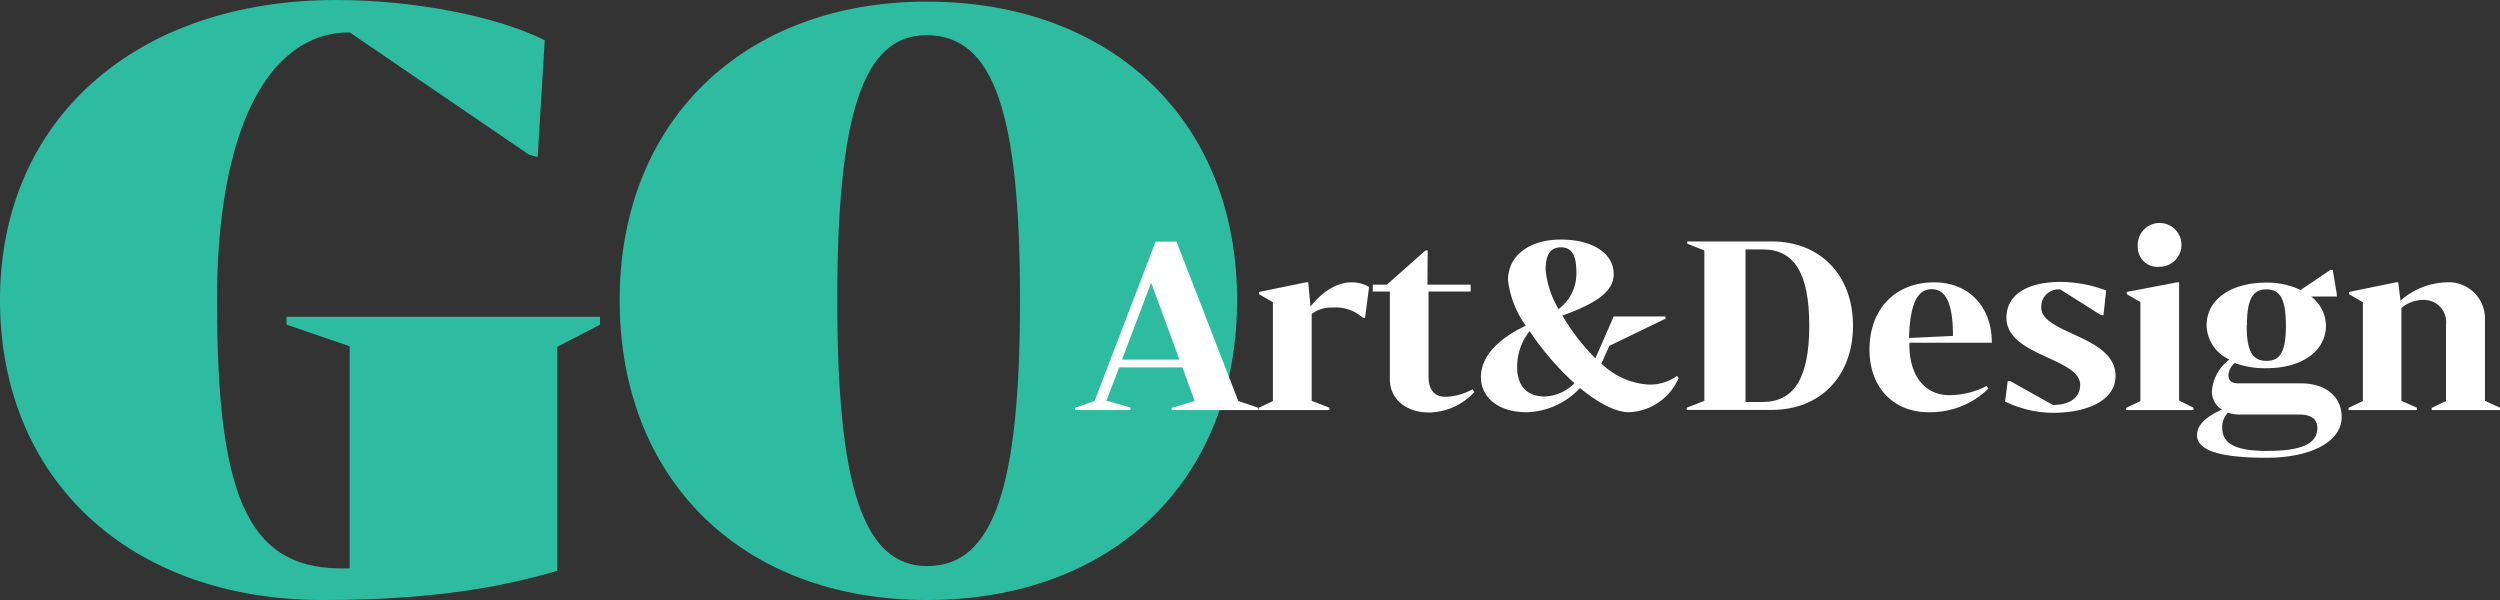
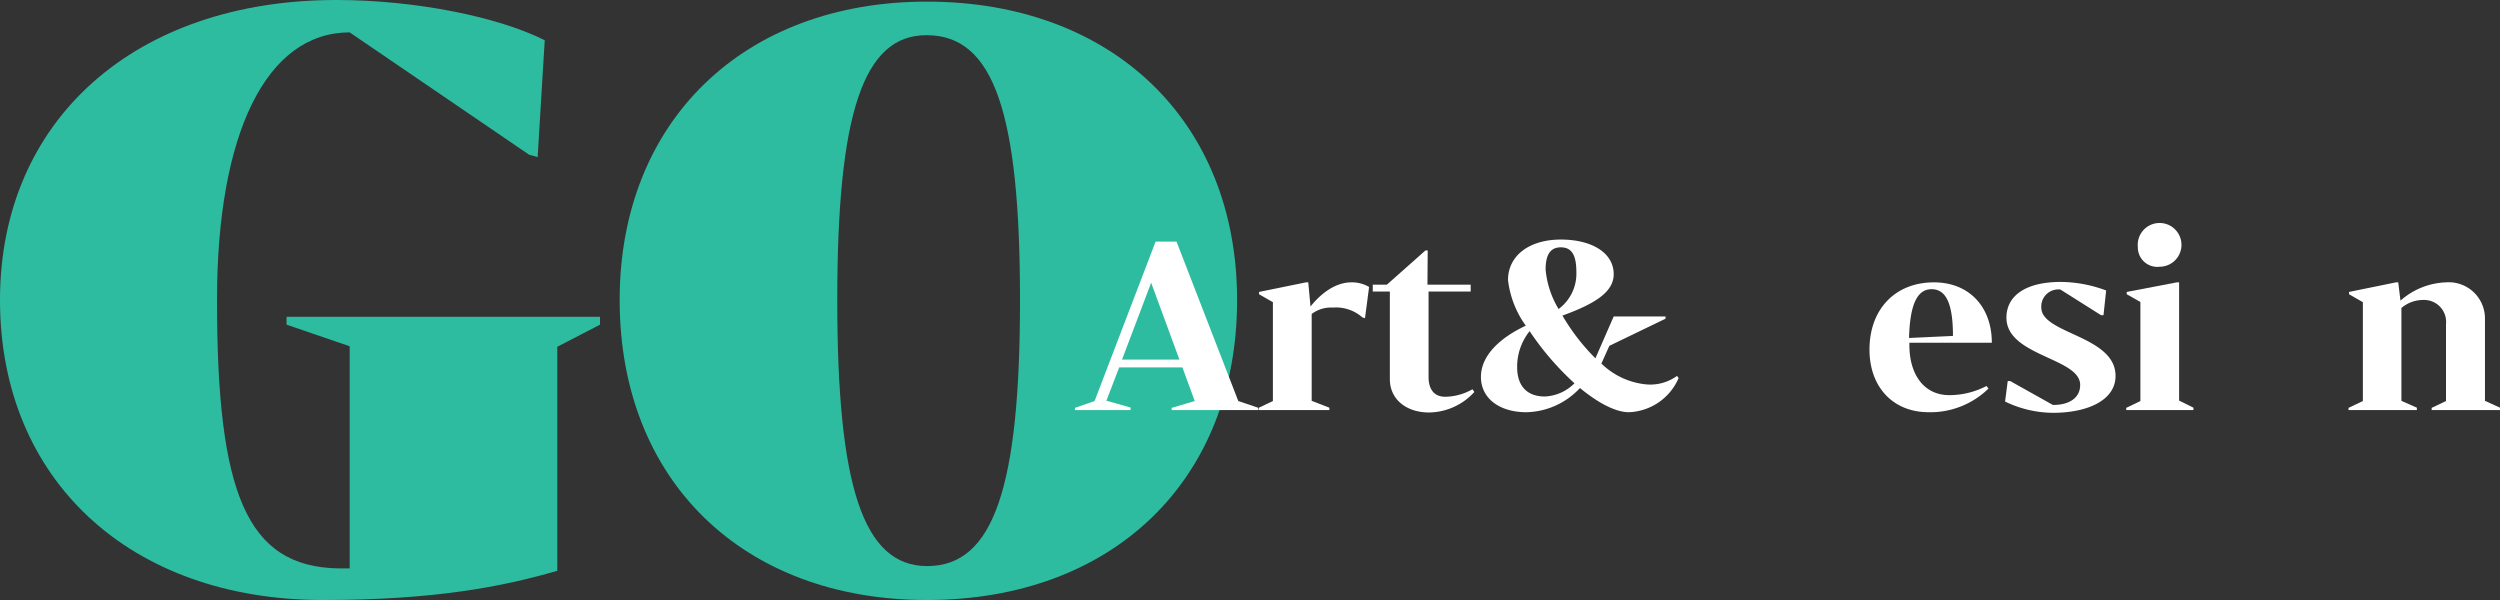
<svg xmlns="http://www.w3.org/2000/svg" viewBox="0 0 292.62 70.23">
  <rect x="0" y="0" width="292.62" height="70.23" fill="#333333" stroke="none" />
  <defs>
    <style>.cls-1{isolation:isolate;}.cls-2{fill:#2ebca0;}.cls-3{fill:#fff;}</style>
  </defs>
  <title>GO-ArtDesign</title>
  <g id="Layer_2" data-name="Layer 2">
    <g id="Layer_1-2" data-name="Layer 1">
      <g id="GO" class="cls-1">
        <g class="cls-1">
          <path class="cls-2" d="M70.23,38l-5,2.59V66.81c-6.38,1.85-14.32,3.42-27.45,3.42C15.25,70.23,0,56.18,0,35.12S15.8,0,39.37,0c9.33,0,19,2,24.39,4.71l-.83,13.68-1-.28-21-14.32c-9.71,0-15.53,11.73-15.53,31.33,0,22.54,3.42,31.23,14.23,31.41h1.3v-26L33.54,38v-.92H70.23Z" />
          <path class="cls-2" d="M72.53,35.12C72.53,14.23,87,.19,108.48.19c21.72,0,36.32,14,36.32,34.93,0,21.16-14.6,35.11-36.32,35.11C87,70.23,72.53,56.28,72.53,35.12Zm46.86,0c0-21.72-3-31-10.91-31C101,4.07,98,13.4,98,35.12s3,31.14,10.53,31.14C116.34,66.26,119.39,56.92,119.39,35.12Z" />
        </g>
      </g>
      <g id="Wisconsin" class="cls-1">
        <g class="cls-1">
          <path class="cls-3" d="M147.25,47.72V48H137.14v-.26l2.7-.8L138.4,43H131l-1.5,3.9,2.83.8V48h-6.51v-.26l2.3-.8,7.14-18.66h2.45l7.23,18.66Zm-9.2-5.63-3.31-9-3.41,9Z" />
          <path class="cls-3" d="M160.25,33.59l-.48,3.65-.29-.08A4.7,4.7,0,0,0,156,36a3.75,3.75,0,0,0-2.47.75V46.92l2.07.8V48h-8.29v-.26l1.68-.8V35.37l-1.62-.93v-.27l5.49-1.12h.27l.26,2.83c1.49-1.87,3.2-2.83,4.77-2.83A3.92,3.92,0,0,1,160.25,33.59Z" />
          <path class="cls-3" d="M167.08,33.32h5.06v.8h-4.93v10c0,1.39.61,2.32,1.95,2.32a6.61,6.61,0,0,0,3.19-.88l.22.32a7.28,7.28,0,0,1-5.31,2.4c-2.66,0-4.58-1.55-4.58-3.89V34.12h-2v-.8h1.65l4.51-4h.27Z" />
          <path class="cls-3" d="M196.48,44.25a6.62,6.62,0,0,1-5.81,4c-1.63,0-3.68-1.15-5.74-2.83a8.82,8.82,0,0,1-6.26,2.83c-3.2,0-5.33-1.65-5.33-4.13s2.18-4.56,5.25-6a11.37,11.37,0,0,1-2.08-5.34c0-2.85,2.48-4.74,6.18-4.74s6.19,1.6,6.19,4.05c0,2.13-2.27,3.49-6,4.85a24.51,24.51,0,0,0,3.86,5l2.14-4.9h6.07v.26l-6.58,3.18-.93,2.07A8.7,8.7,0,0,0,192.77,45a5.34,5.34,0,0,0,3.52-1Zm-12.19.61a33.08,33.08,0,0,1-5.25-6.1A6.64,6.64,0,0,0,177.58,43c0,2,1,3.41,3.25,3.41A5.2,5.2,0,0,0,184.29,44.86Zm-3.38-13.3a10.84,10.84,0,0,0,1.52,4.61,5.15,5.15,0,0,0,2.08-4.34c0-2-.56-2.88-1.82-2.88S180.91,29.86,180.91,31.56Z" />
-           <path class="cls-3" d="M216.89,38.12c0,5.92-3.84,9.86-9.51,9.86h-9.95v-.26l2.06-.8V29.32l-2-.8v-.26h9.89C213.05,28.26,216.89,32.2,216.89,38.12Zm-5.12,0c0-6.11-1.73-8.93-5.46-8.93h-2V47.05h2C210,47.05,211.77,44.22,211.77,38.12Z" />
          <path class="cls-3" d="M232.51,45.18l.24.3a9.75,9.75,0,0,1-7,2.77c-4.16,0-6.93-2.93-6.93-7.33,0-4.72,3-7.87,7.55-7.87,4.08,0,6.77,2.83,6.77,7.07h-9.65v.27c0,3.51,1.76,5.86,4.66,5.86A9.35,9.35,0,0,0,232.51,45.18Zm-9.06-5.62,5.14-.24c0-3.76-.8-5.47-2.5-5.47S223.55,35.67,223.45,39.56Z" />
          <path class="cls-3" d="M246.21,36.89l-.29,0-4.75-3A2,2,0,0,0,238.93,36c0,3.09,8.69,3.28,8.69,8,0,2.8-3.17,4.32-7.35,4.32A13.05,13.05,0,0,1,234.69,47L235,44.6l.29,0,5,2.8c2,0,3.19-.88,3.19-2.35,0-3.17-8.63-3.36-8.63-7.86,0-2.72,2.48-4.19,6.34-4.19a15.33,15.33,0,0,1,5.33,1Z" />
          <path class="cls-3" d="M256.74,47.72V48h-7.87v-.26l1.66-.8V35.35l-1.6-.91v-.27l5.86-1.12h.27V46.89Zm-6.51-18.8a2.56,2.56,0,1,1,2.56,2.3A2.28,2.28,0,0,1,250.23,28.92Z" />
-           <path class="cls-3" d="M274.09,48.81c0,2.85-3.52,4.77-8.82,4.77-5.84,0-8.11-1-8.11-2.64,0-1.2,1-2.13,2.91-3a2.45,2.45,0,0,1-1.17-2.16,5.11,5.11,0,0,1,2.05-3.7,4.49,4.49,0,0,1-2.67-4c0-3,2.8-5,7-5a9.15,9.15,0,0,1,4,.86l3.49-2.35h.27l.48,2.85v.27h-3a4.4,4.4,0,0,1,1.73,3.39c0,3-2.82,5-7,5a10.26,10.26,0,0,1-3.67-.61,2,2,0,0,0-.75,1.38c0,.72.37,1,1.2,1h7.22C272.17,44.84,274.09,46.41,274.09,48.81Zm-2.85,1.28c0-1-.7-1.57-2.08-1.57h-7a4.27,4.27,0,0,1-1.39-.22,2.45,2.45,0,0,0-.66,1.79c0,1.84,1.6,2.69,5.17,2.69C269.32,52.78,271.24,52,271.24,50.09Zm-8.27-12c0,3.06.7,4.15,2.32,4.15s2.27-1.09,2.27-4.15-.67-4.22-2.27-4.22S263,35,263,38.07Z" />
          <path class="cls-3" d="M292.62,47.72V48h-8v-.26l1.68-.8v-9a2.57,2.57,0,0,0-2.61-2.83,3.93,3.93,0,0,0-2.61.94V46.92l1.81.8V48h-8v-.26l1.68-.8V35.37l-1.62-.93v-.27l5.49-1.12h.27l.26,2.14a8.46,8.46,0,0,1,5.31-2.14,4.24,4.24,0,0,1,4.58,4.3v9.57Z" />
        </g>
      </g>
    </g>
  </g>
</svg>